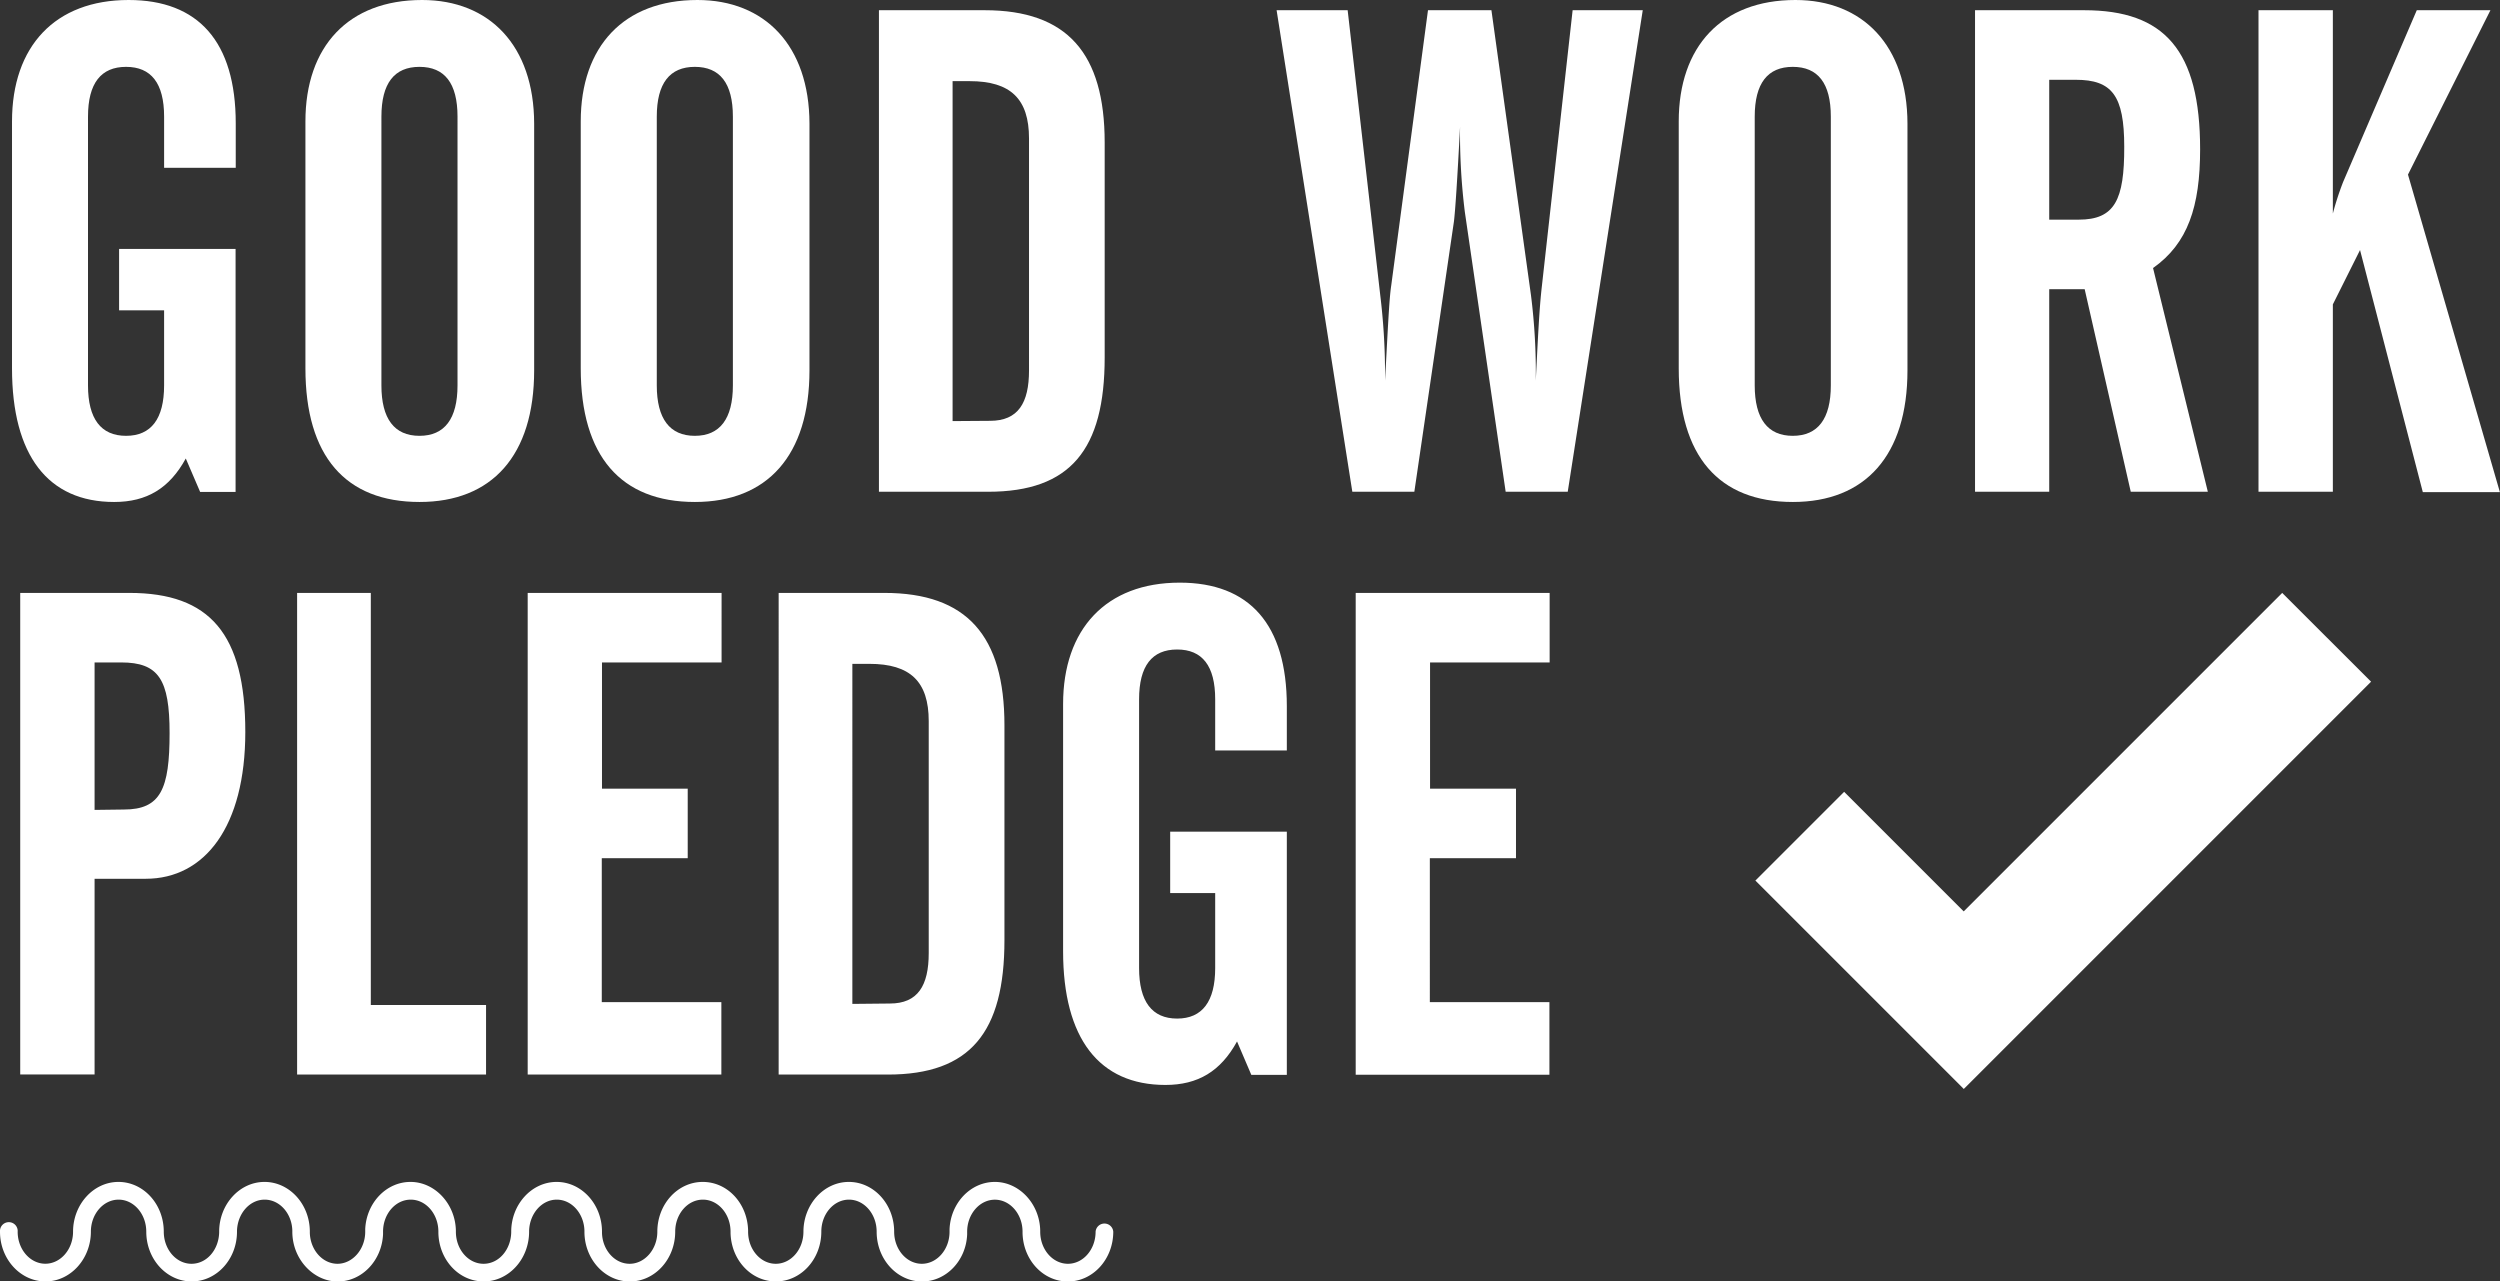
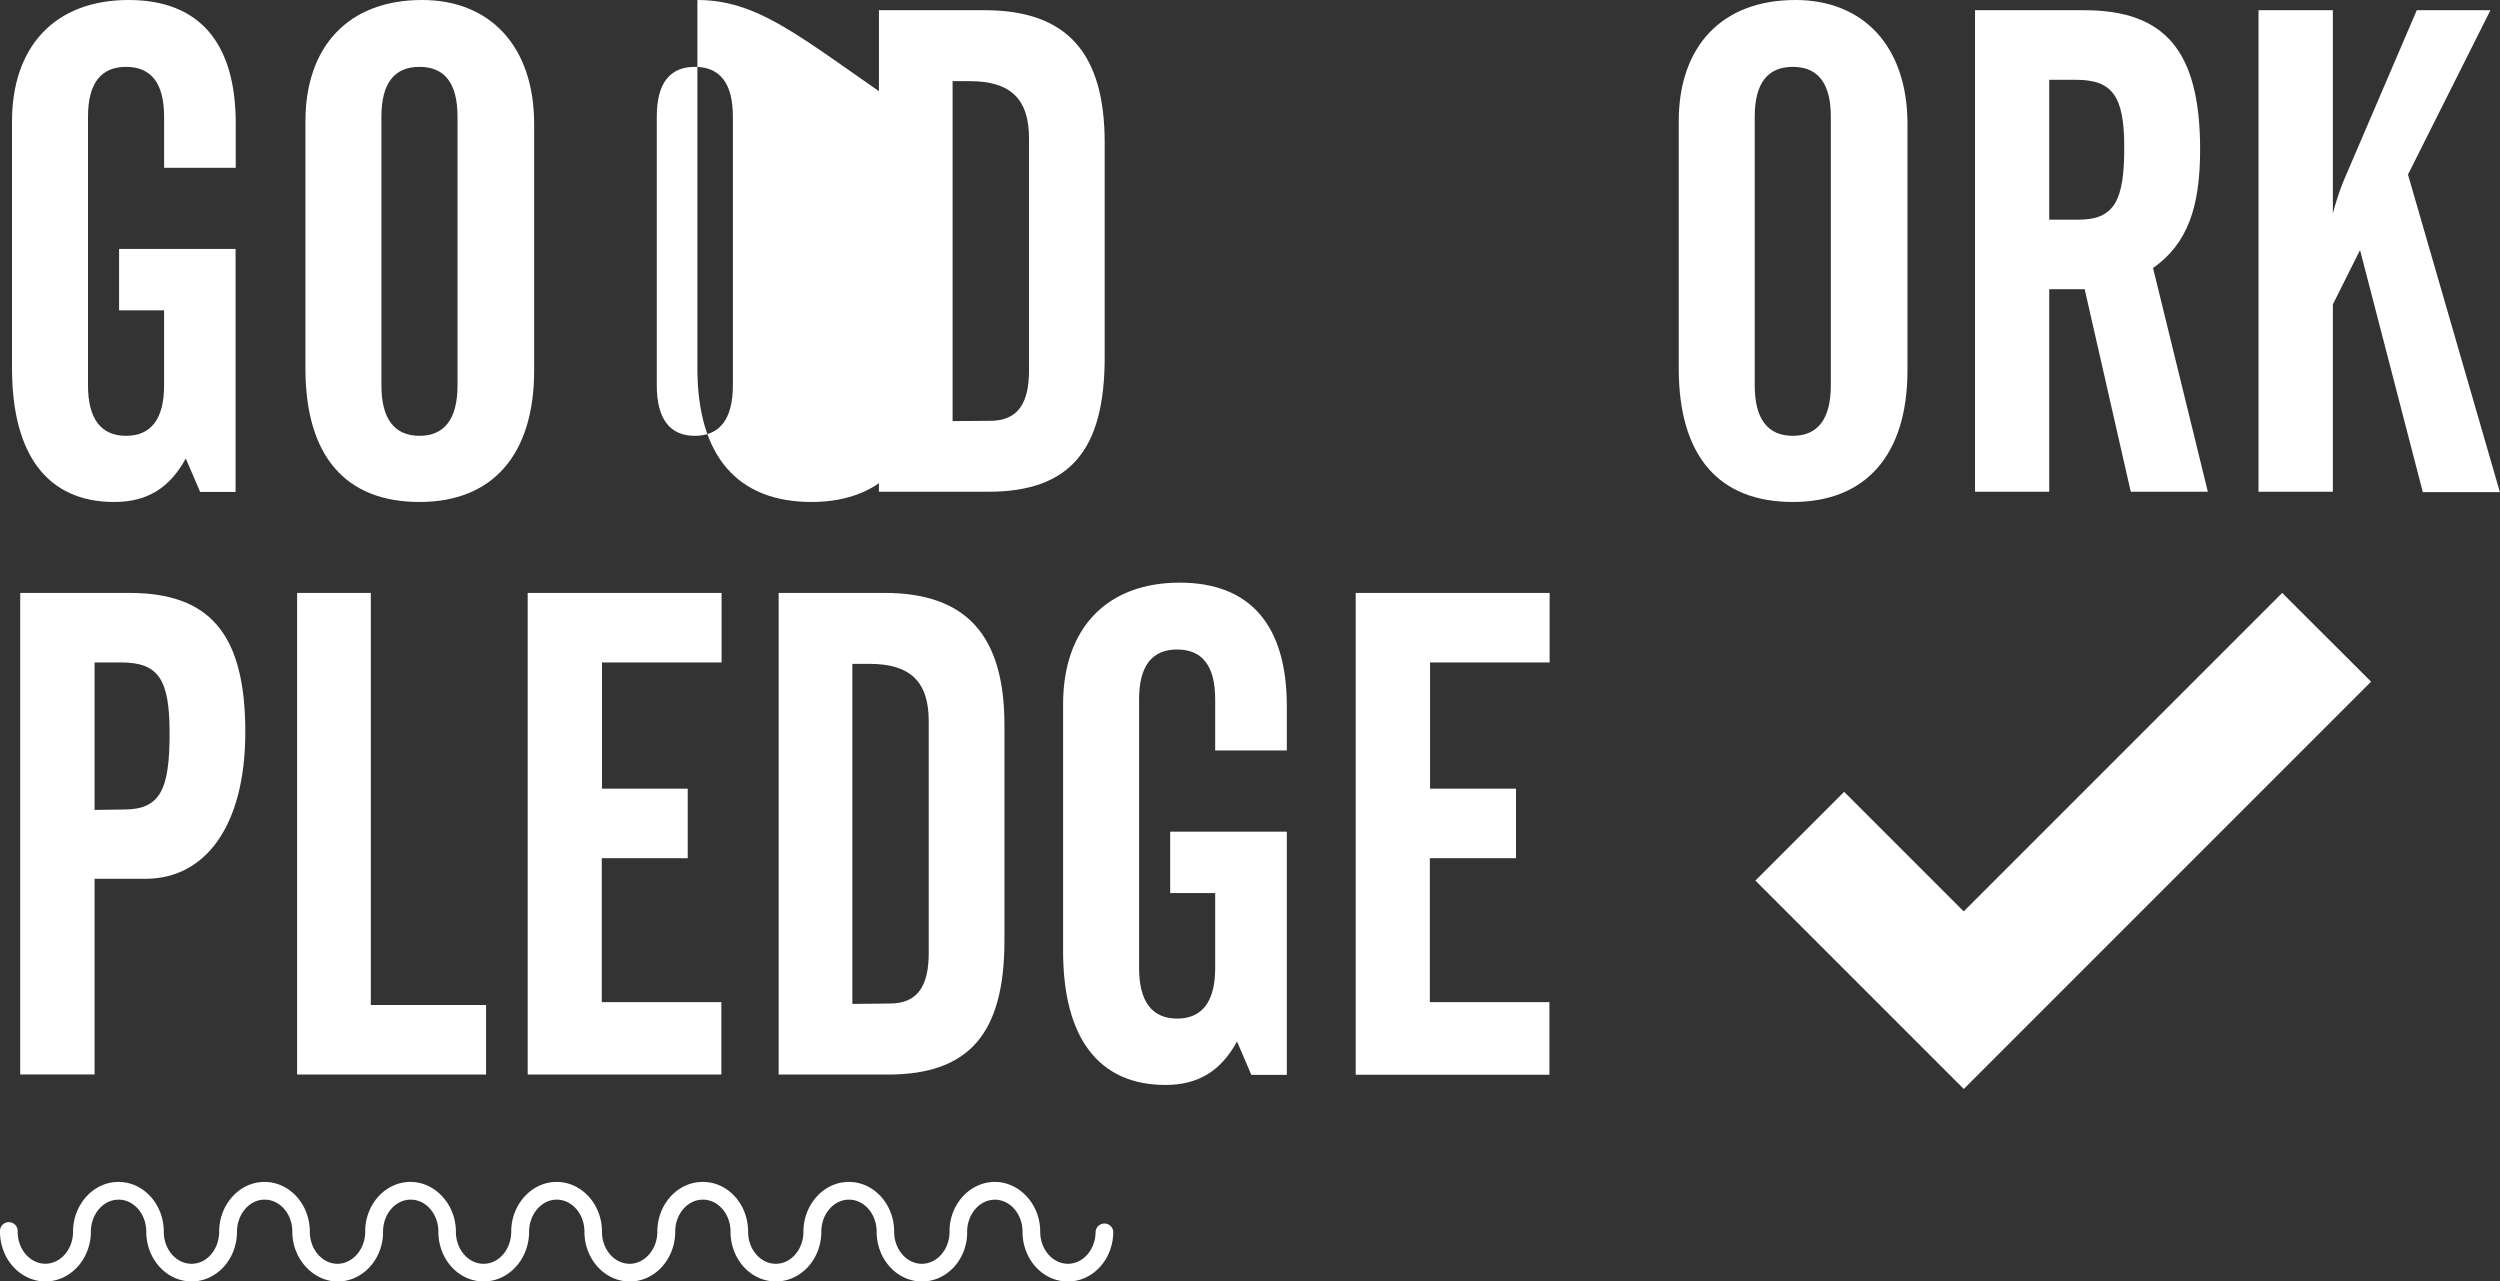
<svg xmlns="http://www.w3.org/2000/svg" viewBox="0 0 459.93 235.76">
  <rect x="0" y="0" width="459.93" height="235.76" fill="#333333" stroke="none" />
  <defs>
    <style>.cls-1{fill:#fff;}</style>
  </defs>
  <g id="Layer_2" data-name="Layer 2">
    <g id="Layer_1-2" data-name="Layer 1">
      <path class="cls-1" d="M3.72,197.67H17.4v-36h9.41c10.91,0,18.32-9.66,18.32-27,0-18.07-6.53-25.59-21.33-25.59H3.72ZM17.4,149V121.87h4.89c6.9,0,8.91,3.14,8.91,13,0,10.29-1.63,14.06-8.41,14.06Zm37.26,48.69H89.42v-12.8H68.22V109.08H54.66Zm42.42,0h35.63V184.36h-22V157.89h15.81v-12.8H110.75V121.87h22V109.08H97.08Zm46.17,0h20.08c15.19,0,21.46-7.78,21.46-24.72V133.42c0-16.44-6.9-24.34-22.09-24.34H143.25Zm13.56-13V122.13h3.13c7.53,0,10.92,3.26,10.92,10.54v42.66c0,6-2,9.29-7.15,9.29ZM195.58,175c0,16.07,6.65,24.6,18.82,24.6,6,0,10.17-2.51,13.18-8l2.63,6.15h6.53V153H215.28v11.3h8.28v13.8c0,6.15-2.38,9.29-7,9.29s-7-3.14-7-9.29V128.65c0-6.15,2.38-9.16,7-9.16s7,3,7,9.16v9.41h13.18v-8.15c0-15.06-6.9-22.72-19.7-22.72-13.55,0-21.46,8.54-21.46,22.34Zm53.83,22.72h35.64V184.36h-22V157.89H278.9v-12.8H263.09V121.87h22V109.08H249.41Z" />
-       <path class="cls-1" d="M234.86,1.88l13.93,88.59H260.2l7.28-49.69c.25-2,.63-7.78,1.13-17.44A116.36,116.36,0,0,0,269.49,39L277,90.47h11.42l13.8-88.59H289.32l-5.65,50.7c-.5,4.26-.75,10-1.13,17.44a113.86,113.86,0,0,0-.88-15.69L274.38,1.88H262.71l-6.77,50.7c-.38,2.51-.63,8.28-1.13,17.44V68.26a120.67,120.67,0,0,0-.88-13.93l-6-52.45Z" />
      <path class="cls-1" d="M161.7,90.47h20.08c15.18,0,21.45-7.78,21.45-24.72V26.23c0-16.44-6.9-24.35-22.08-24.35H161.7Zm13.55-13V14.93h3.14c7.53,0,10.92,3.26,10.92,10.54V68.14c0,6-2,9.28-7.16,9.28Z" />
      <path class="cls-1" d="M2.21,67.76C2.21,83.82,8.86,92.35,21,92.35c6,0,10.17-2.5,13.18-8l2.64,6.15h6.52V45.8H21.91V57.09h8.28V70.9c0,6.15-2.38,9.28-7,9.28s-7-3.13-7-9.28V21.46c0-6.15,2.39-9.16,7-9.16s7,3,7,9.16v9.41H43.37V22.71C43.37,7.65,36.47,0,23.67,0,10.12,0,2.21,8.53,2.21,22.34Z" />
      <path class="cls-1" d="M169.62,235.76c-4.6,0-8.34-4.11-8.34-9.15,0-3.27-2.29-5.91-5.09-5.91s-5.09,2.64-5.09,5.89c0,5.06-3.74,9.16-8.35,9.16s-8.24-4-8.35-8.94v-.22c0-3.25-2.28-5.89-5.09-5.89s-5.09,2.64-5.09,5.89c0,5.06-3.75,9.17-8.35,9.17s-8.35-4.11-8.35-9.15v-.21c-.09-3.16-2.34-5.7-5.09-5.7s-5,2.56-5.09,5.75v.15c0,5.05-3.75,9.15-8.35,9.15s-8.24-4-8.34-8.94v-.22c0-3.25-2.28-5.89-5.09-5.89s-5.09,2.64-5.09,5.89l0,.49c-.22,4.83-3.88,8.68-8.34,8.68s-8.35-4.11-8.35-9.15v-.21c-.08-3.16-2.33-5.7-5.09-5.7s-5,2.56-5.09,5.75v.15c0,5.05-3.74,9.15-8.34,9.15s-8.35-4.1-8.35-9.15c0-3.26-2.29-5.9-5.09-5.9s-5.1,2.64-5.1,5.89c0,5-3.74,9.16-8.35,9.16S0,231.64,0,226.6a1.63,1.63,0,1,1,3.25,0c0,3.25,2.29,5.89,5.09,5.89s5.1-2.64,5.1-5.89c0-5,3.74-9.16,8.35-9.16s8.34,4.1,8.34,9.15c0,3.27,2.29,5.91,5.1,5.91s5-2.57,5.09-5.75v-.16c0-5,3.74-9.15,8.34-9.15S57,221.55,57,226.59v.21c.09,3.16,2.34,5.7,5.09,5.7s5.1-2.64,5.1-5.89l0-.49c.22-4.83,3.87-8.68,8.33-8.68s8.24,4,8.35,8.94v.22c0,3.26,2.28,5.9,5.09,5.9s5-2.57,5.09-5.75v-.16c0-5,3.75-9.15,8.35-9.15s8.35,4.11,8.35,9.15v.21c.08,3.16,2.33,5.7,5.09,5.7s5.09-2.64,5.09-5.89c0-5.07,3.74-9.17,8.35-9.17s8.24,4,8.35,8.94v.22c0,3.26,2.28,5.9,5.09,5.9s5.09-2.64,5.09-5.9c0-5,3.74-9.16,8.35-9.16s8.34,4.11,8.34,9.15c0,3.27,2.29,5.91,5.09,5.91s5.1-2.64,5.1-5.89l0-.49c.22-4.83,3.88-8.68,8.34-8.68s8.24,4,8.34,8.94v.22c0,3.26,2.29,5.9,5.1,5.9s5.09-2.64,5.09-5.9a1.63,1.63,0,0,1,3.25,0c0,5.06-3.74,9.16-8.34,9.16s-8.25-4-8.35-8.94v-.22c0-3.25-2.29-5.89-5.09-5.89s-5.1,2.64-5.1,5.89l0,.49C177.74,231.91,174.08,235.76,169.62,235.76Z" />
      <path class="cls-1" d="M77.65,0C64.1,0,56.19,8.53,56.19,22.34V67.76c0,16.19,7.4,24.59,21,24.59,13.3,0,21.08-8.53,21.08-24.21V22.71C98.23,8.41,90.07,0,77.65,0Zm6.52,70.9c0,6.15-2.38,9.28-7,9.28s-7-3.13-7-9.28V21.46c0-6.15,2.38-9.16,7-9.16s7,3,7,9.16Z" />
-       <path class="cls-1" d="M128.3,0c-13.55,0-21.46,8.53-21.46,22.34V67.76c0,16.19,7.41,24.59,21,24.59,13.3,0,21.08-8.53,21.08-24.21V22.71C148.88,8.41,140.72,0,128.3,0Zm6.53,70.9c0,6.15-2.39,9.28-7,9.28s-7-3.13-7-9.28V21.46c0-6.15,2.39-9.16,7-9.16s7,3,7,9.16Z" />
+       <path class="cls-1" d="M128.3,0V67.76c0,16.19,7.41,24.59,21,24.59,13.3,0,21.08-8.53,21.08-24.21V22.71C148.88,8.41,140.72,0,128.3,0Zm6.53,70.9c0,6.15-2.39,9.28-7,9.28s-7-3.13-7-9.28V21.46c0-6.15,2.39-9.16,7-9.16s7,3,7,9.16Z" />
      <path class="cls-1" d="M330.3,0c-13.55,0-21.46,8.53-21.46,22.34V67.76c0,16.19,7.4,24.59,21,24.59,13.3,0,21.08-8.53,21.08-24.21V22.71C350.88,8.41,342.72,0,330.3,0Zm6.52,70.9c0,6.15-2.38,9.28-7,9.28s-7-3.13-7-9.28V21.46c0-6.15,2.38-9.16,7-9.16s7,3,7,9.16Z" />
      <path class="cls-1" d="M396.1,49.31c6.4-4.51,8.66-11.29,8.66-21.83,0-18.19-6.52-25.6-21.33-25.6H363.35V90.47H377V53.2h6.52L392,90.47h14.18Zm-13.67-8.9H377V14.68h4.89c6.65,0,8.91,2.89,8.91,12.3C390.83,36.77,389.07,40.41,382.43,40.41Z" />
      <path class="cls-1" d="M415.5,90.47h13.68V56l5-10,11.55,44.54h14.18L443,32.12,458.17,1.88H444.62L431.06,33.5a54.11,54.11,0,0,0-1.88,5.78V1.88H415.5Z" />
      <path class="cls-1" d="M436.21,125.41l-74.93,74.93L322.94,162l16.33-16.33,22,22,58.59-58.59Z" />
    </g>
  </g>
</svg>